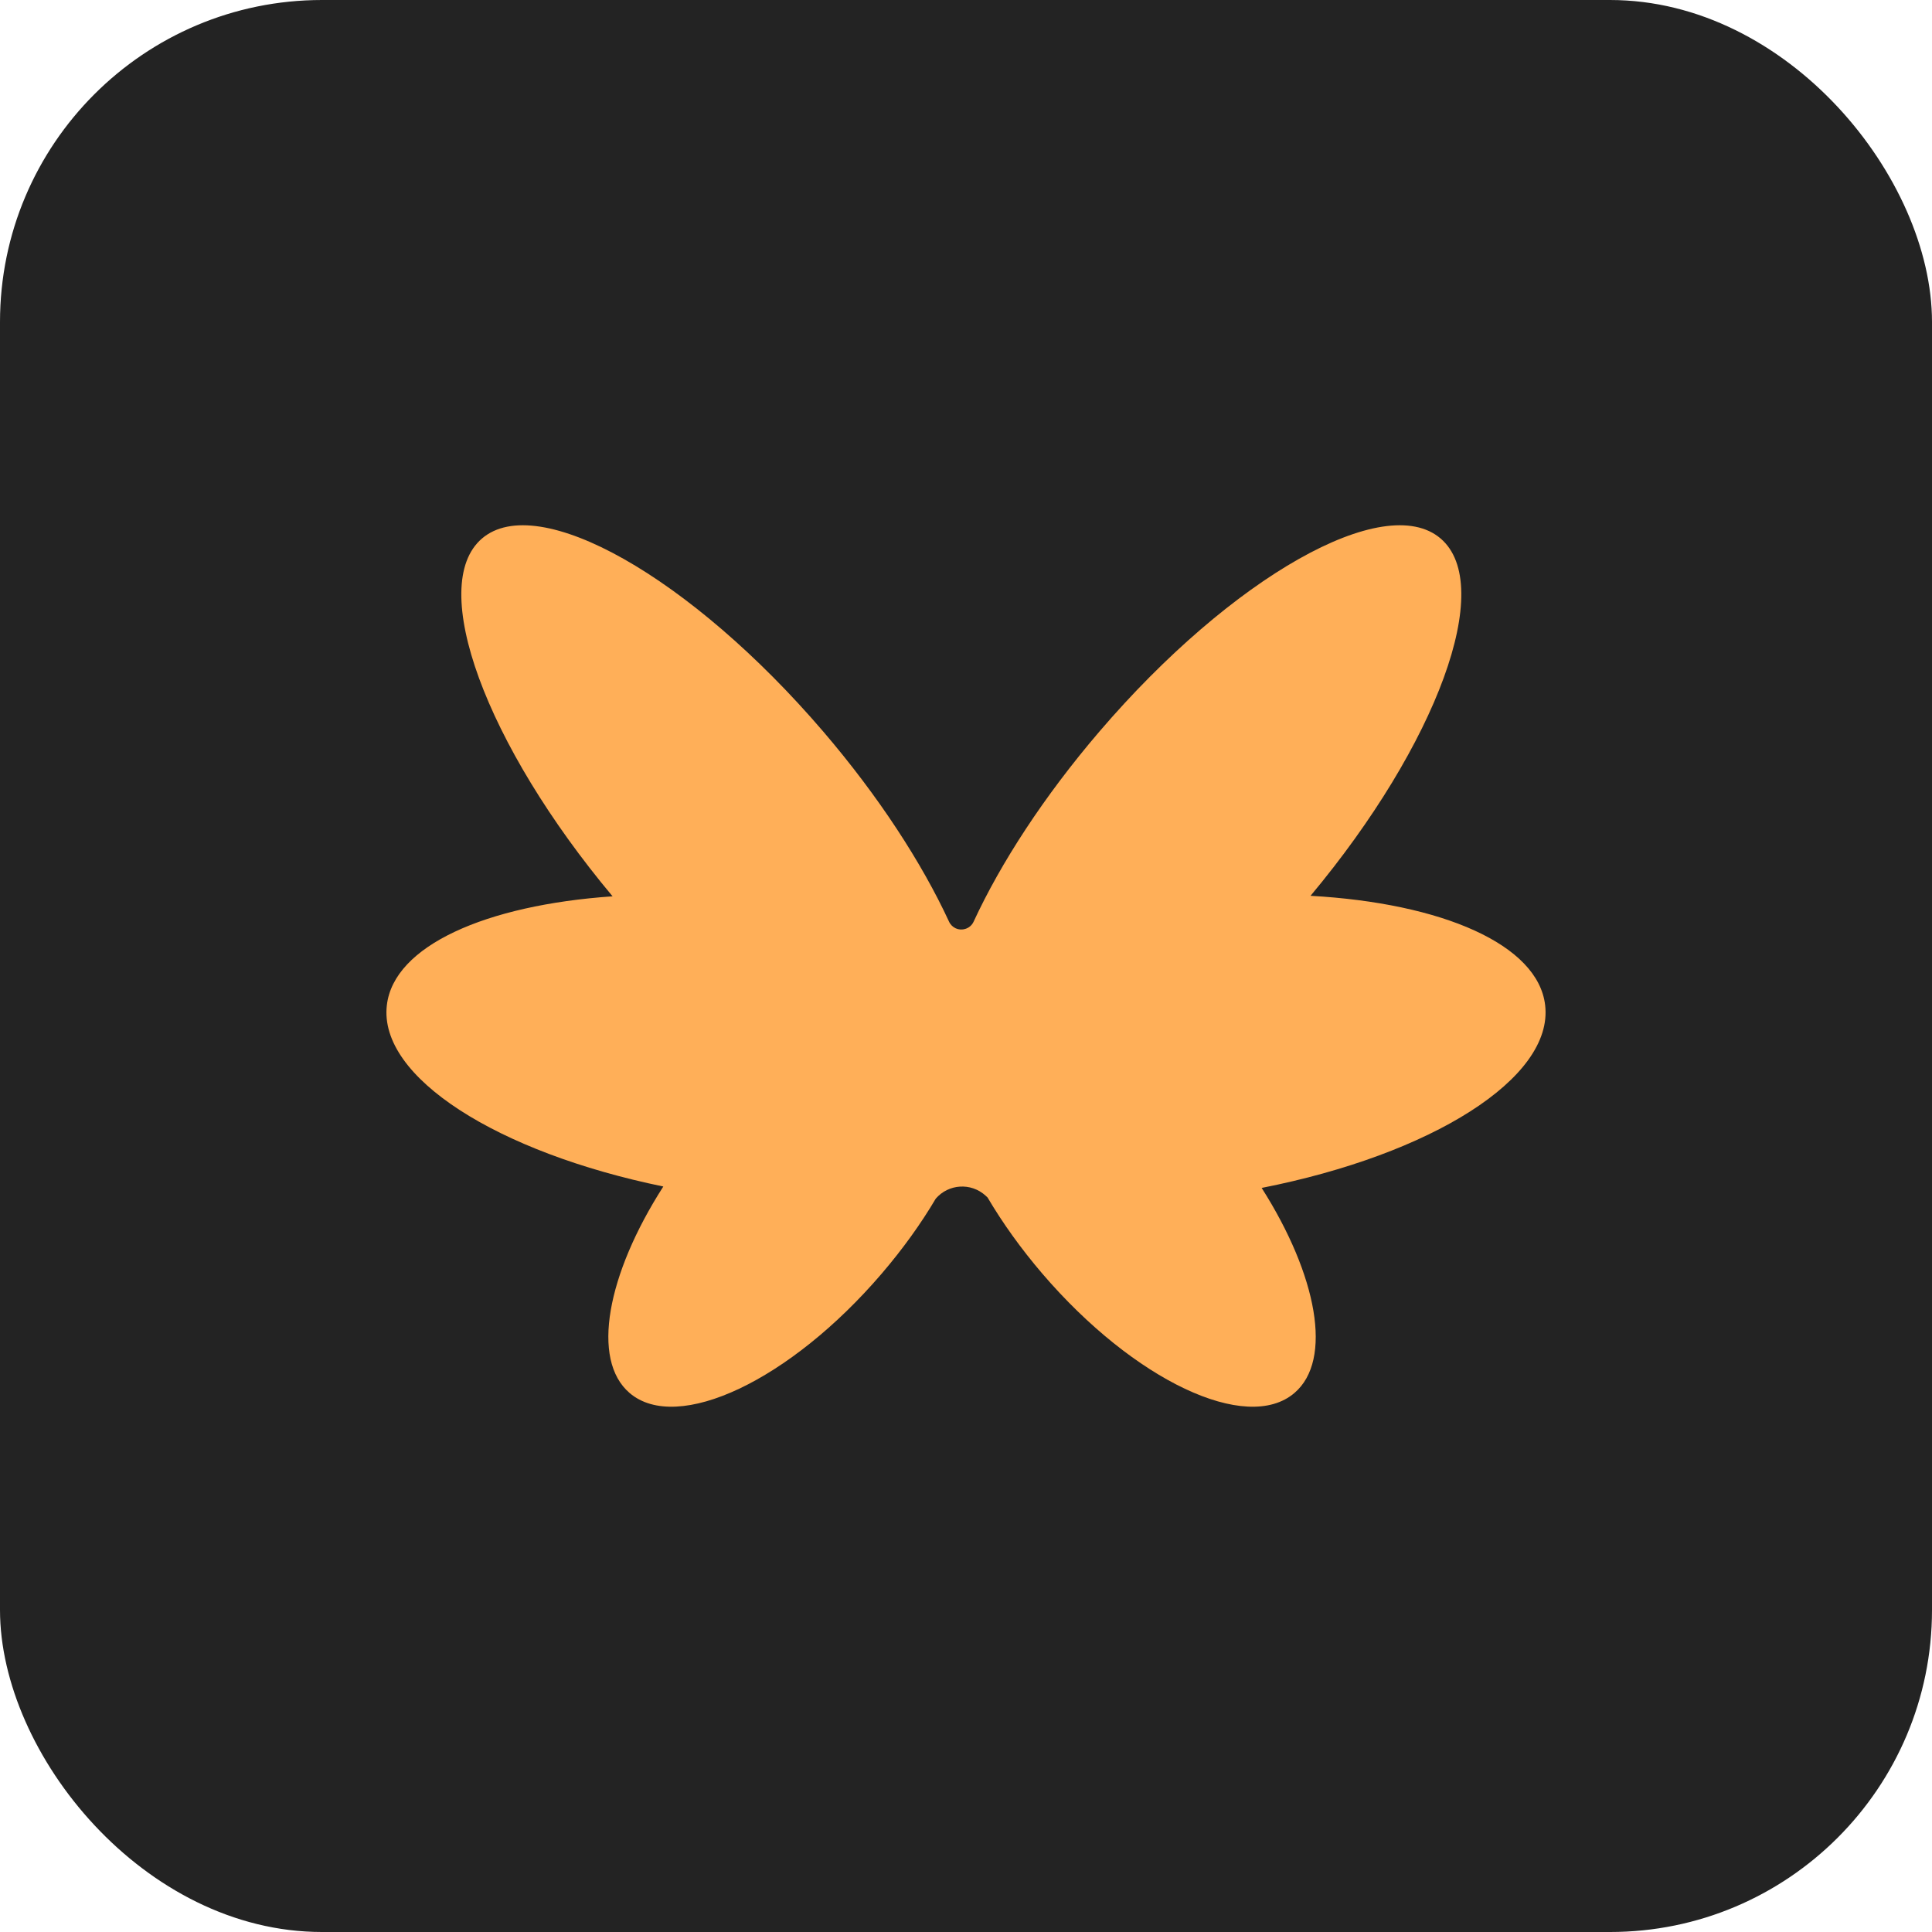
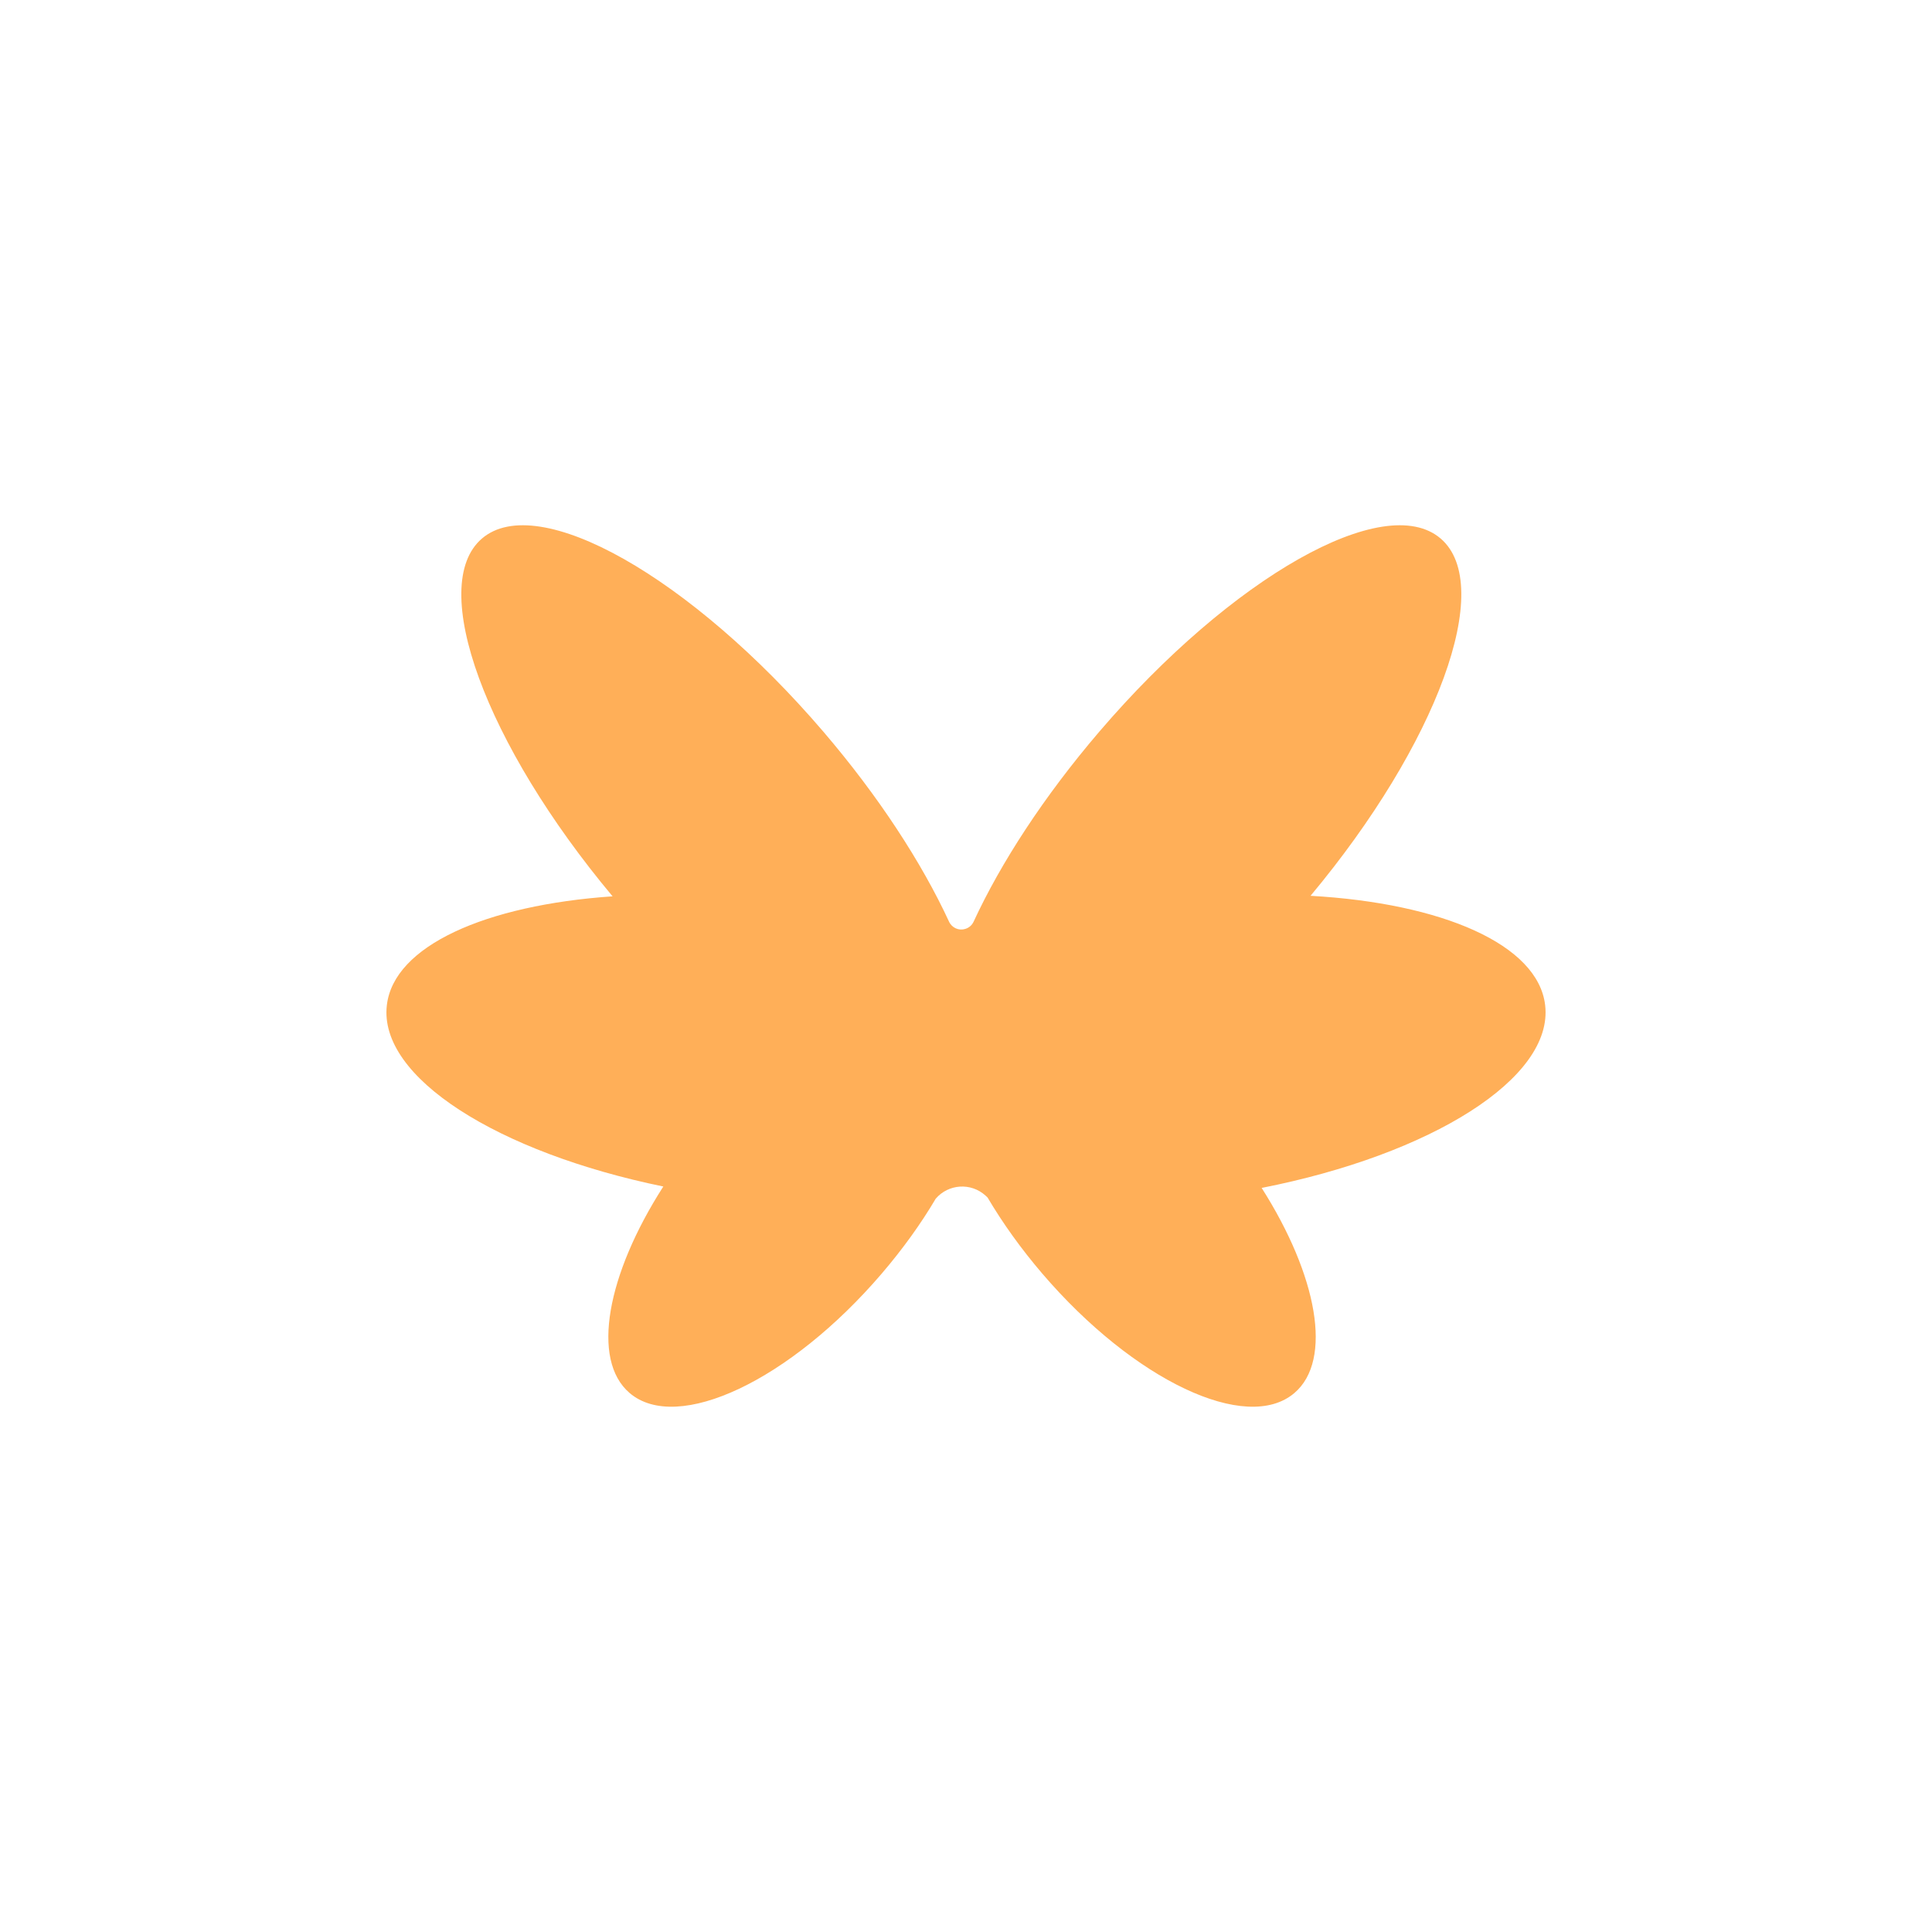
<svg xmlns="http://www.w3.org/2000/svg" width="30" height="30" viewBox="0 0 30 30" fill="none">
-   <rect width="30" height="30" rx="5" fill="#232323" />
  <path fill-rule="evenodd" clip-rule="evenodd" d="M14.989 14.424C15.046 14.407 15.092 14.367 15.117 14.314C15.54 13.399 16.21 12.366 17.071 11.36C19.127 8.959 21.499 7.617 22.37 8.362C23.223 9.092 22.318 11.553 20.35 13.91C22.392 14.024 23.884 14.666 23.993 15.609C24.126 16.742 22.223 17.928 19.591 18.446C20.456 19.806 20.7 21.118 20.1 21.63C19.358 22.265 17.607 21.436 16.186 19.778C15.853 19.389 15.566 18.987 15.335 18.595L15.302 18.564C15.076 18.36 14.728 18.383 14.53 18.613C14.301 19.001 14.018 19.395 13.69 19.778C12.27 21.436 10.518 22.265 9.776 21.63C9.174 21.114 9.424 19.79 10.3 18.424C7.725 17.895 5.875 16.726 6.007 15.609C6.114 14.687 7.541 14.054 9.512 13.918C7.538 11.559 6.631 9.093 7.484 8.362C8.354 7.617 10.727 8.959 12.784 11.36C13.644 12.365 14.313 13.396 14.736 14.31C14.78 14.407 14.888 14.456 14.987 14.424H14.989Z" fill="#FFAF58" />
</svg>